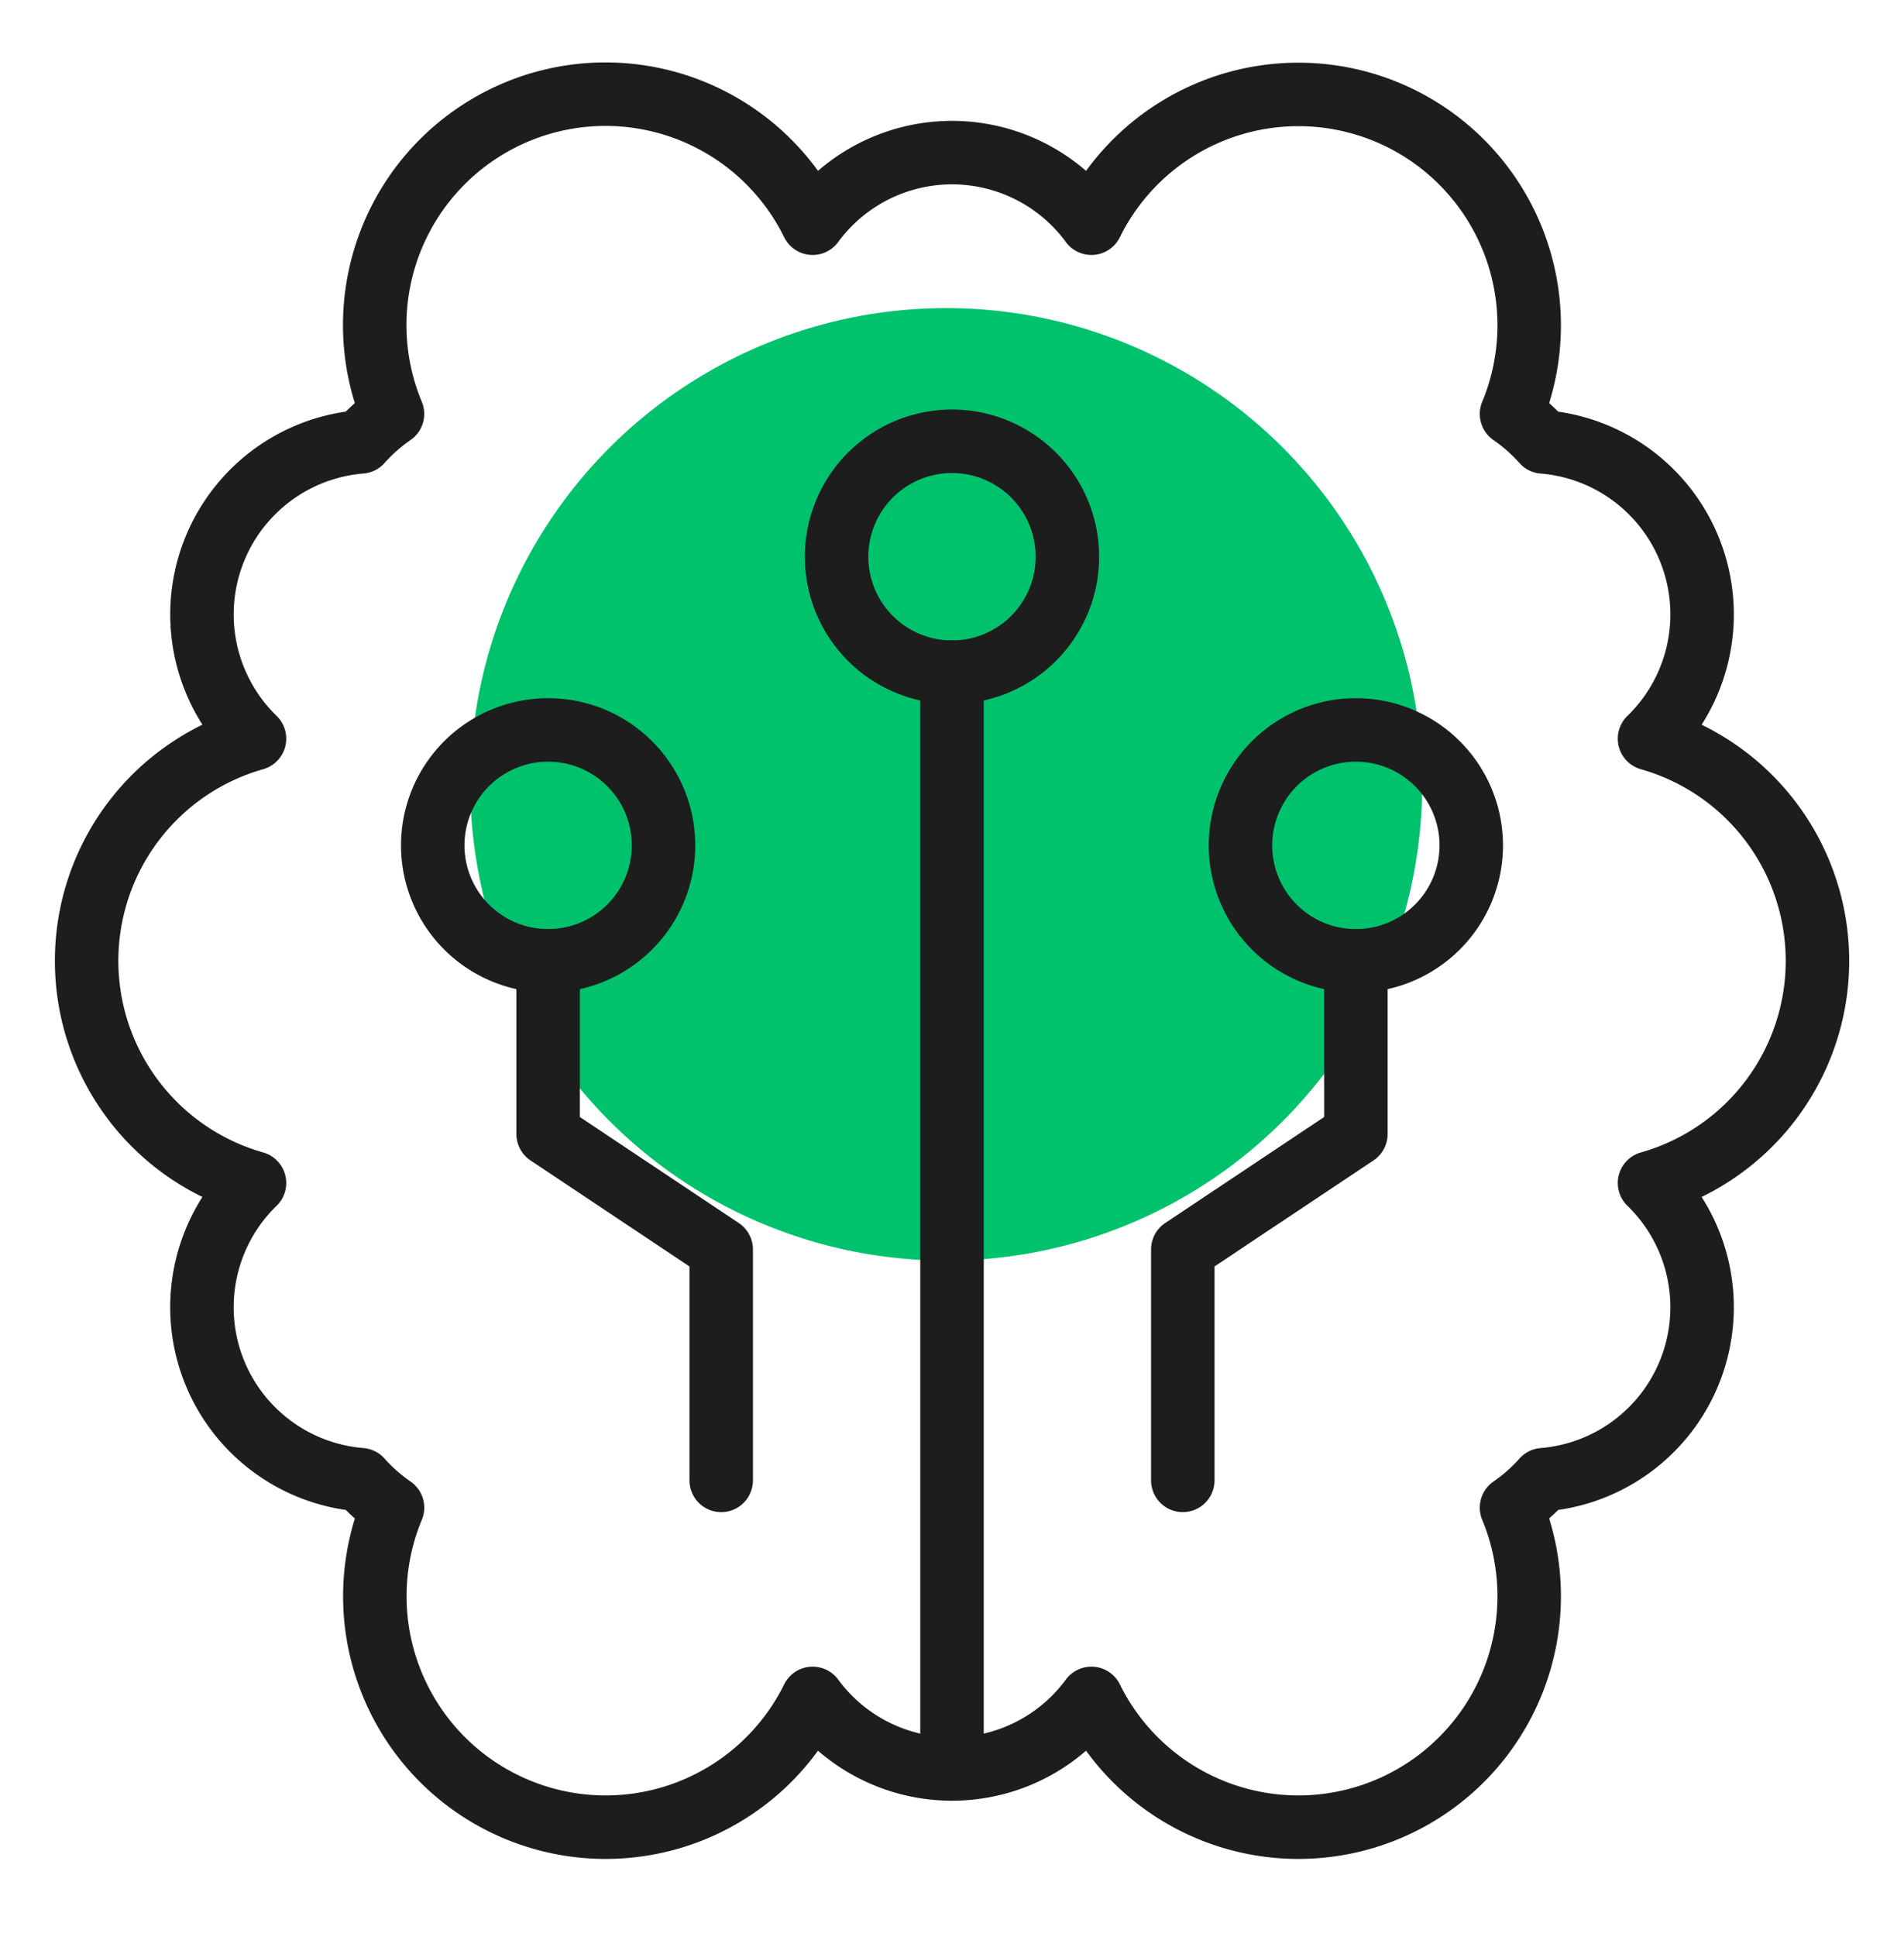
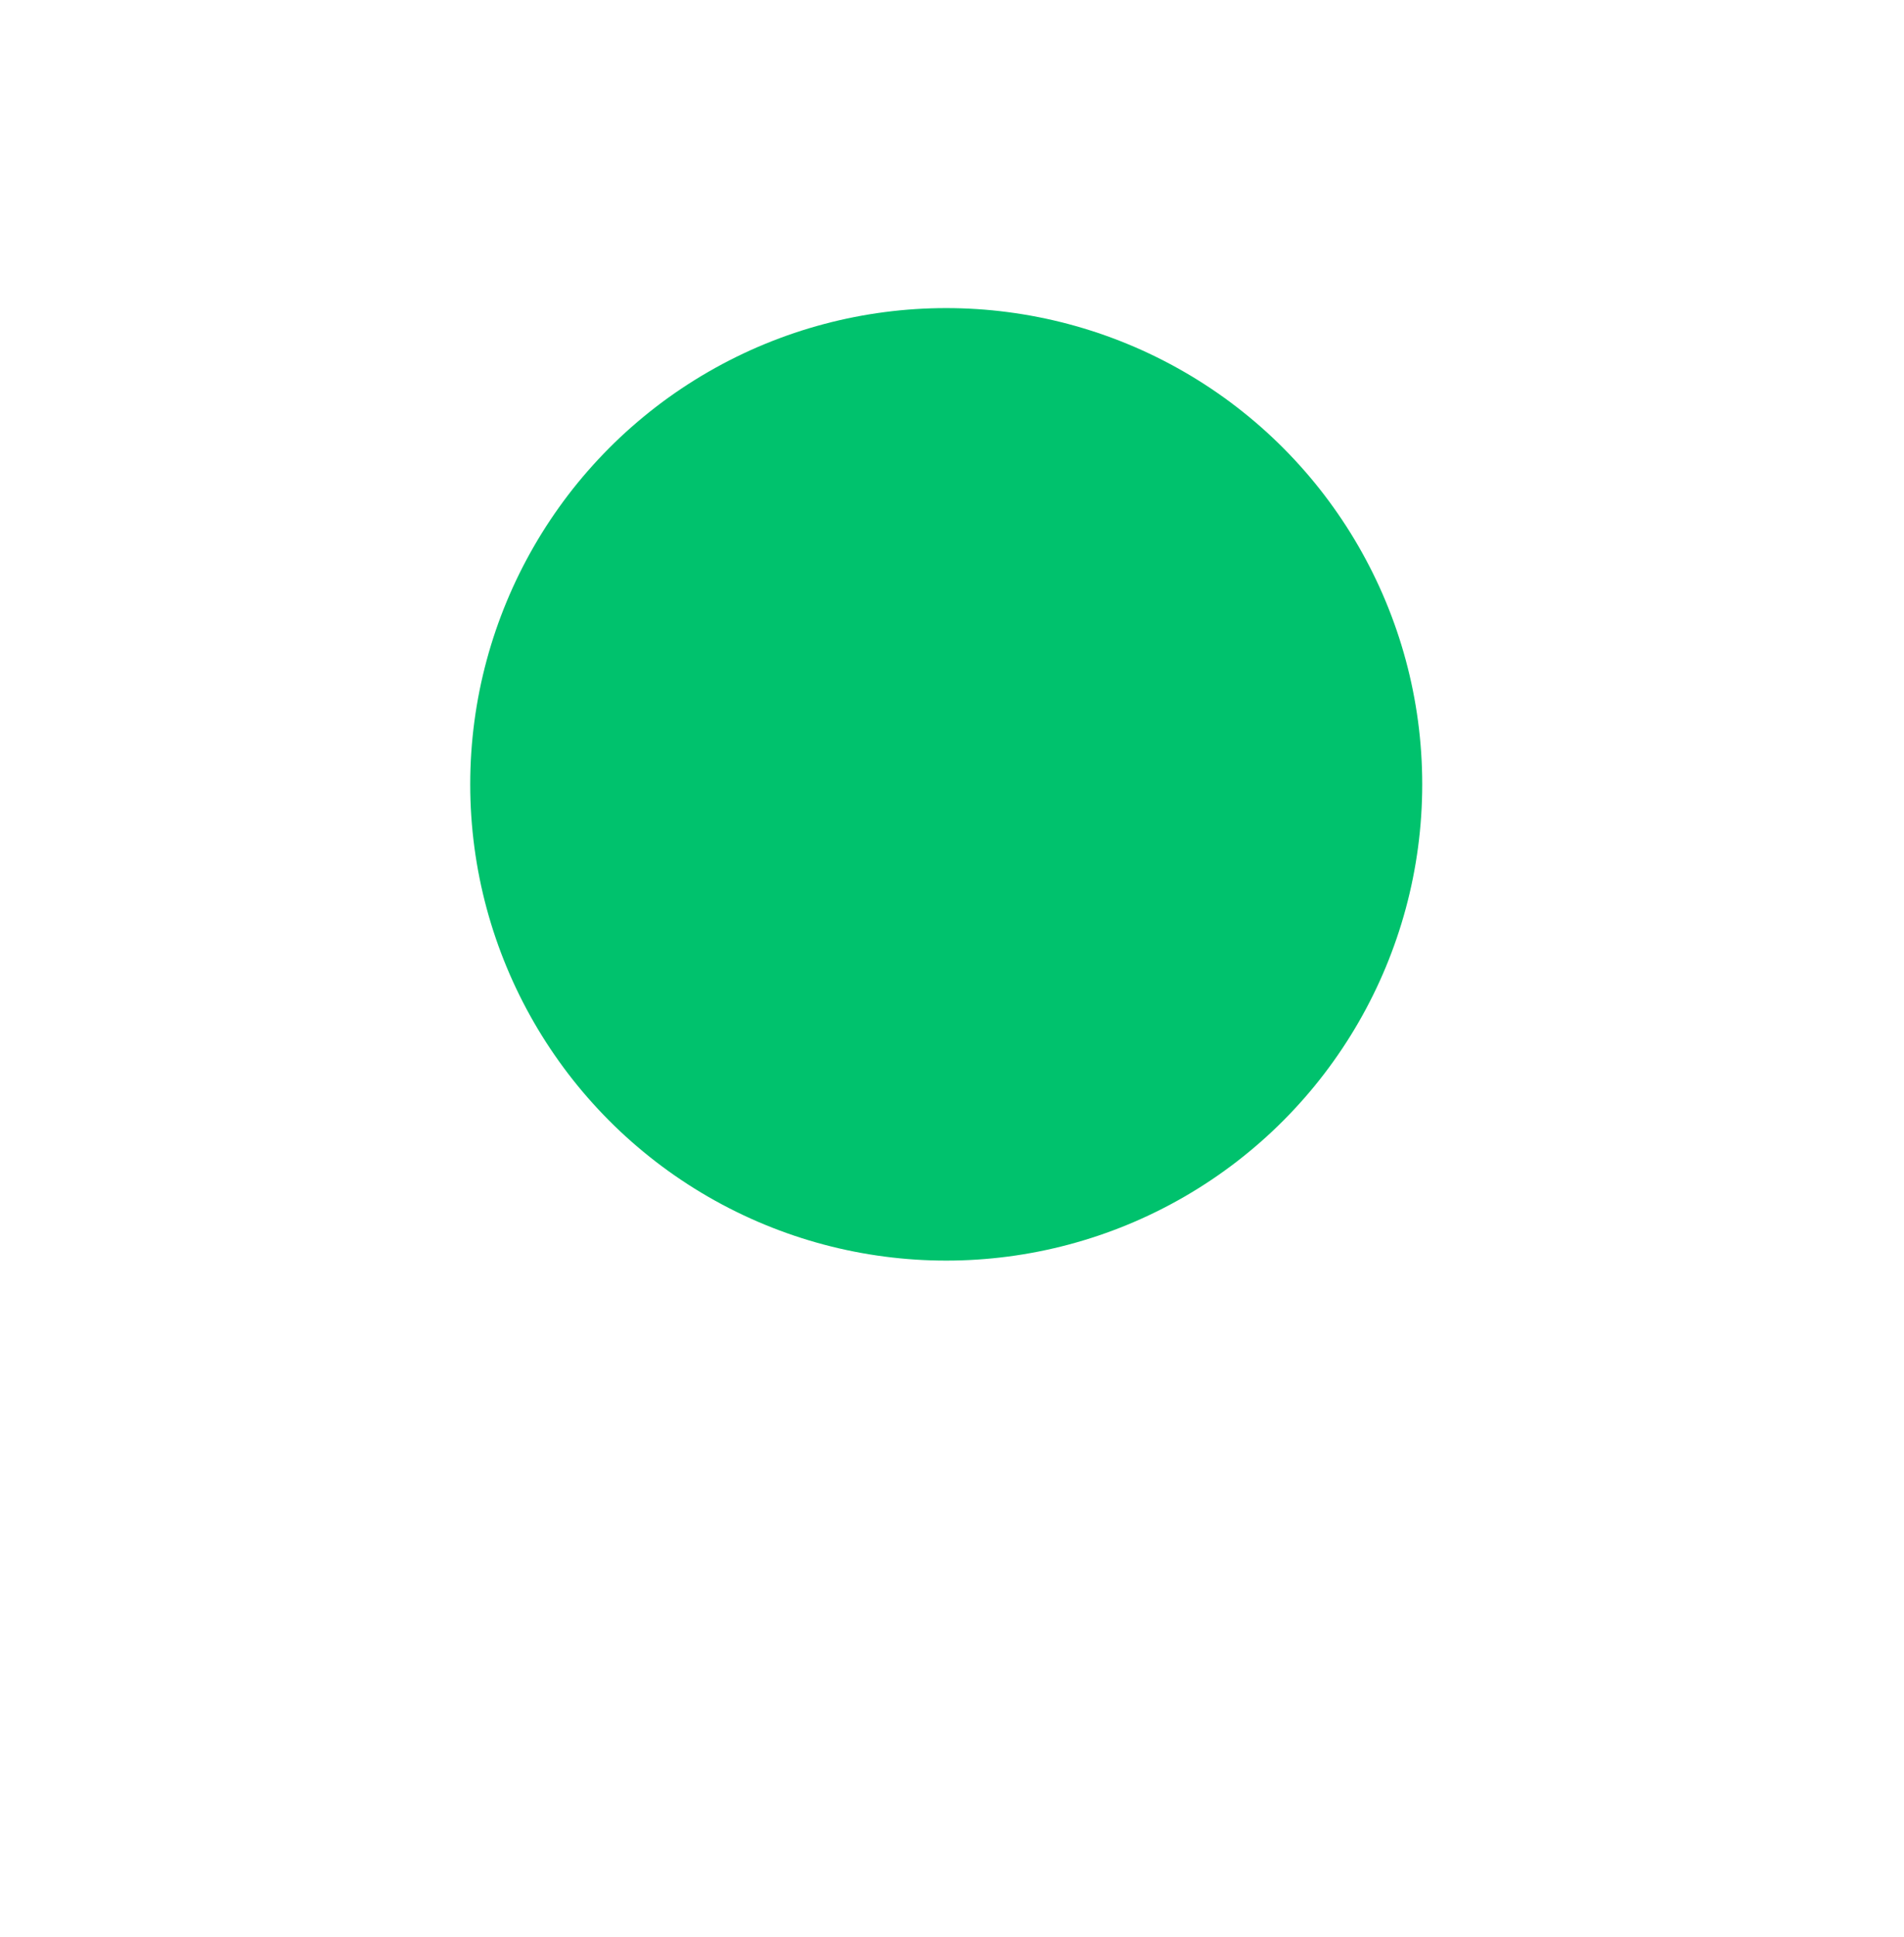
<svg xmlns="http://www.w3.org/2000/svg" width="60" height="61" fill="none">
  <circle cx="29.818" cy="24.704" r="15" fill="#00C26D" />
-   <path d="M57.273 30.262a7.273 7.273 0 0 0-5.292-6.996 5.452 5.452 0 0 0-3.353-9.348 5.556 5.556 0 0 0-.996-.88A7.273 7.273 0 0 0 34.393 7.03a5.451 5.451 0 0 0-8.785 0 7.273 7.273 0 0 0-13.24 6.007c-.365.252-.7.548-.996.88a5.453 5.453 0 0 0-3.352 9.348 7.273 7.273 0 0 0 0 13.995 5.45 5.45 0 0 0 3.352 9.345c.296.333.63.628.997.88a7.273 7.273 0 0 0 13.239 6.008 5.452 5.452 0 0 0 8.785 0 7.273 7.273 0 0 0 13.239-6.008c.366-.252.7-.547.996-.88a5.45 5.45 0 0 0 3.353-9.345 7.273 7.273 0 0 0 5.292-6.999zM30 55.717V21.17" stroke="#1D1D1D" stroke-width="2" stroke-linecap="round" stroke-linejoin="round" />
-   <path d="M26.363 17.535a3.636 3.636 0 1 0 7.273 0 3.636 3.636 0 0 0-7.273 0zM22.727 46.626v-7.273l-5.454-3.636v-5.455" stroke="#1D1D1D" stroke-width="2" stroke-linecap="round" stroke-linejoin="round" />
-   <path d="M13.637 26.626a3.636 3.636 0 1 0 7.272 0 3.636 3.636 0 0 0-7.272 0zM37.273 46.626v-7.273l5.454-3.636v-5.455" stroke="#1D1D1D" stroke-width="2" stroke-linecap="round" stroke-linejoin="round" />
-   <path d="M39.09 26.626a3.636 3.636 0 1 0 7.273 0 3.636 3.636 0 0 0-7.272 0z" stroke="#1D1D1D" stroke-width="2" stroke-linecap="round" stroke-linejoin="round" />
</svg>